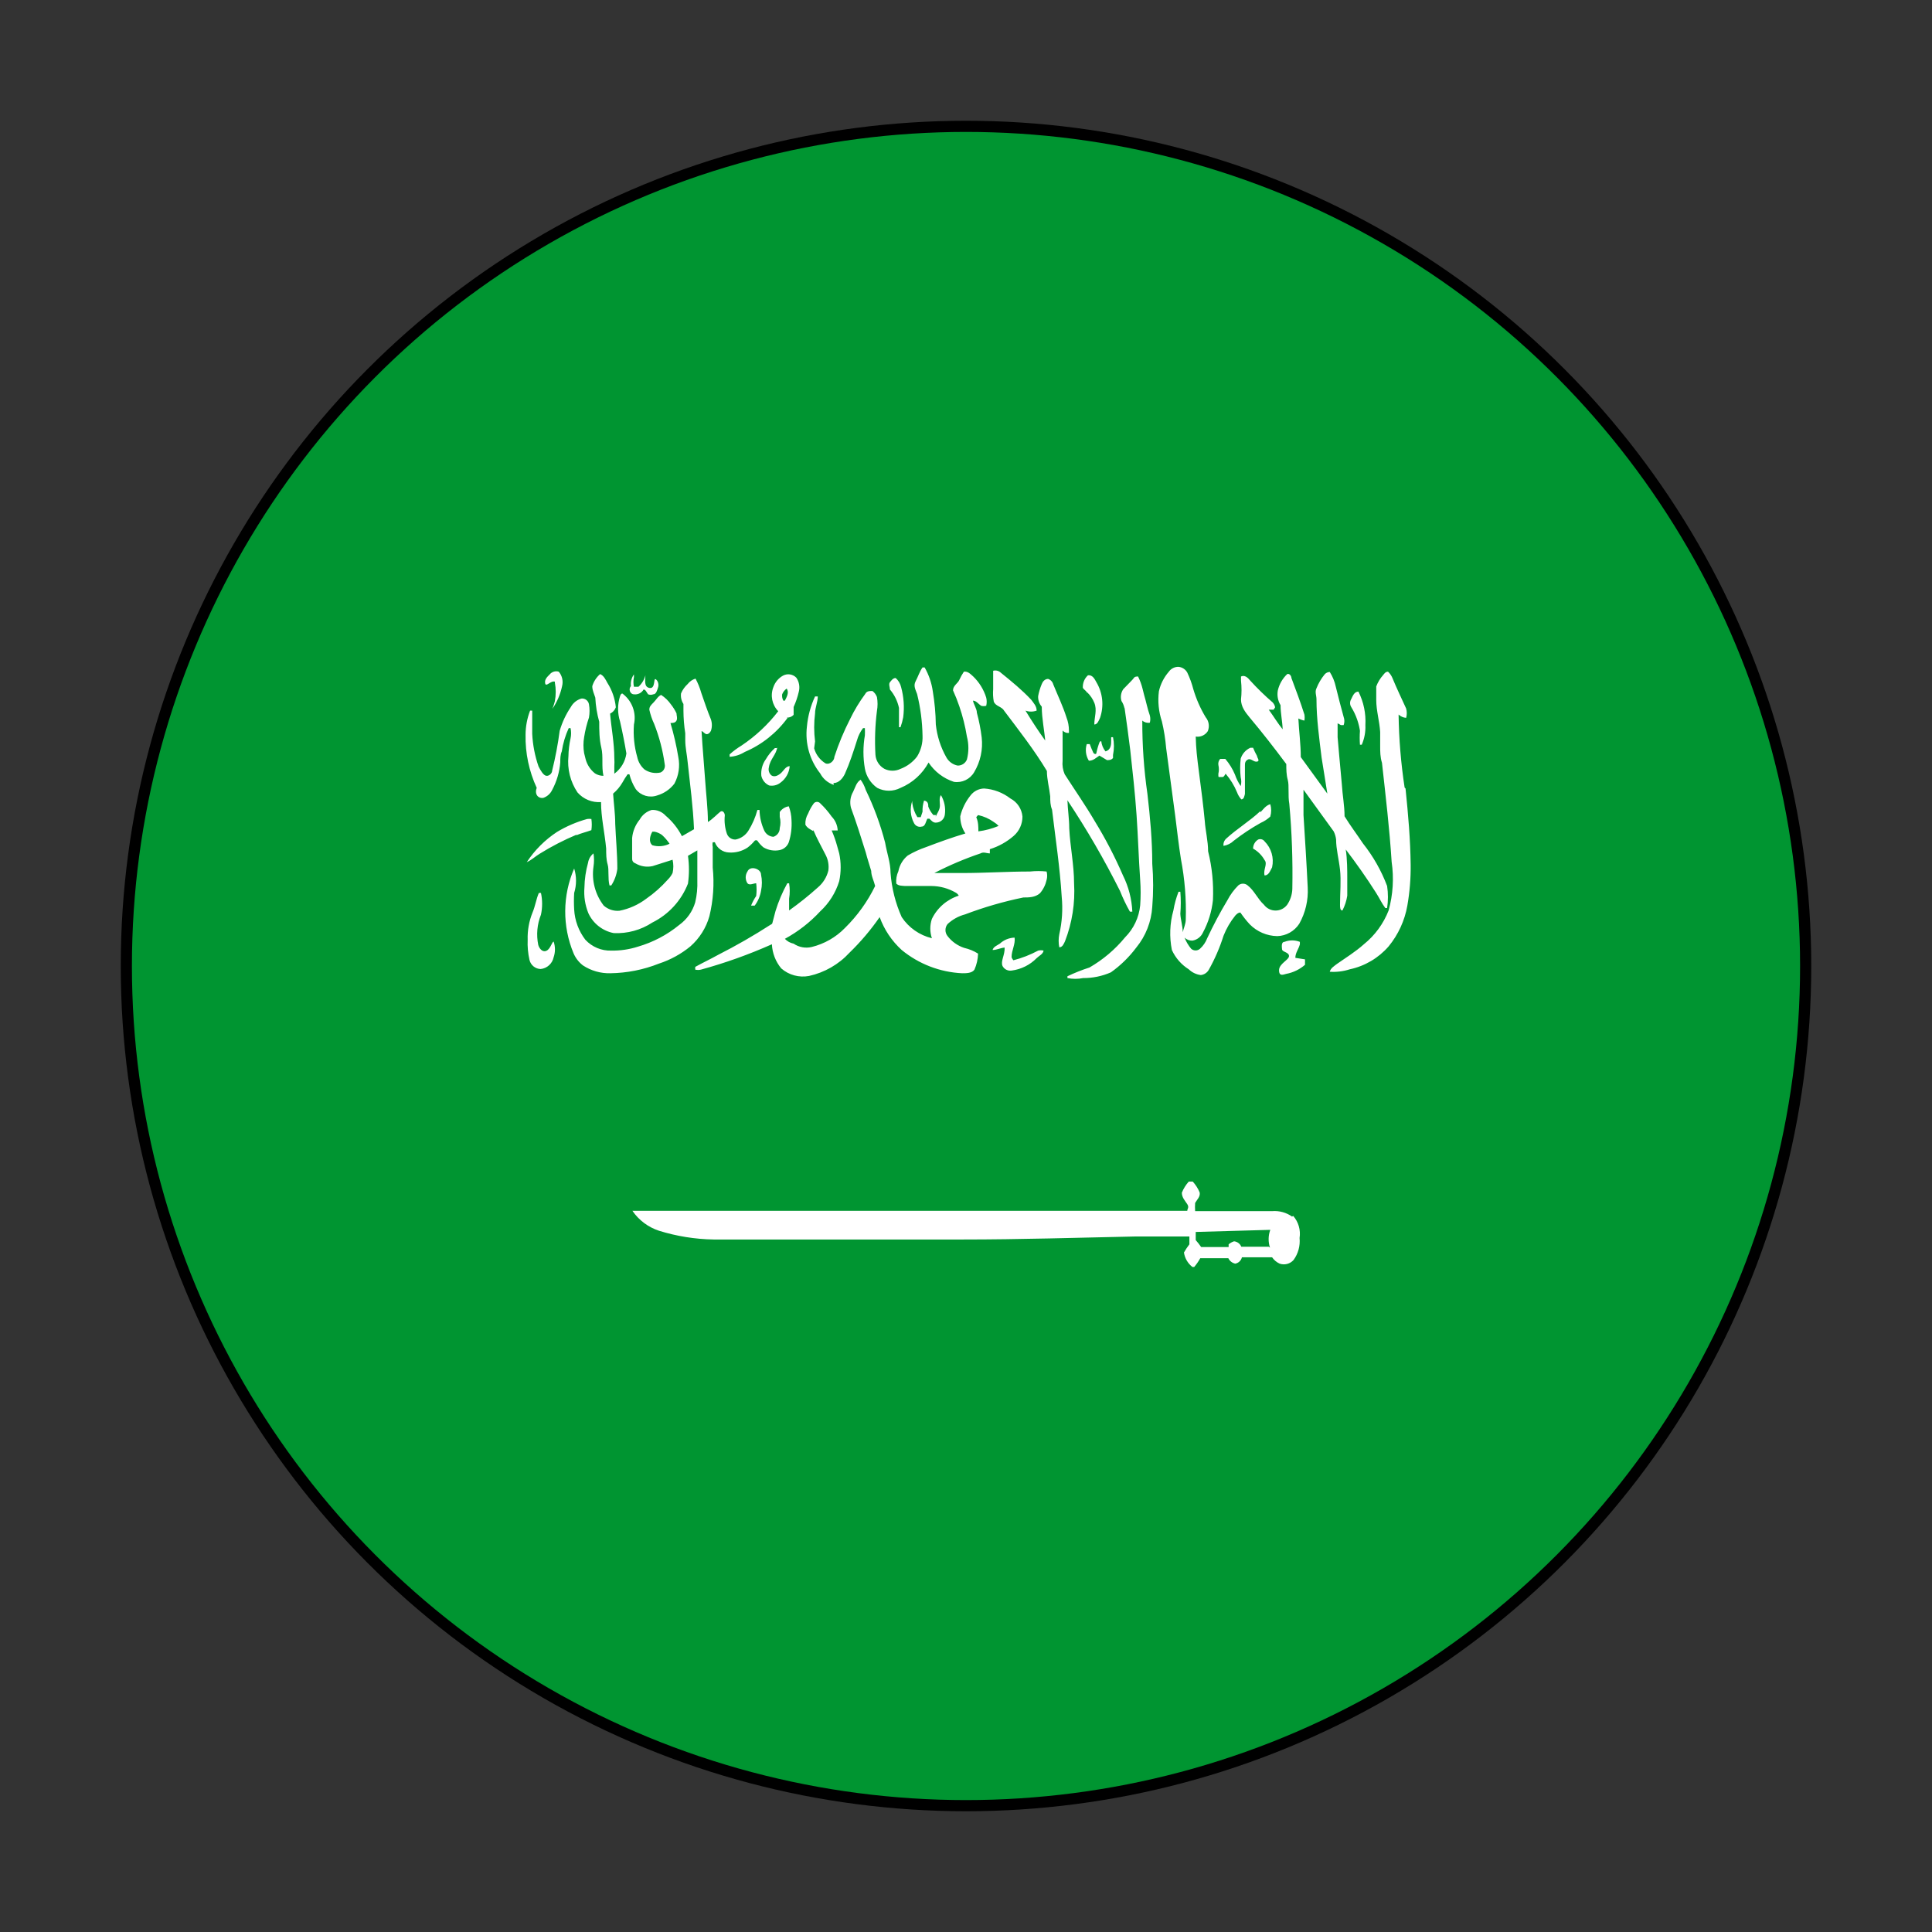
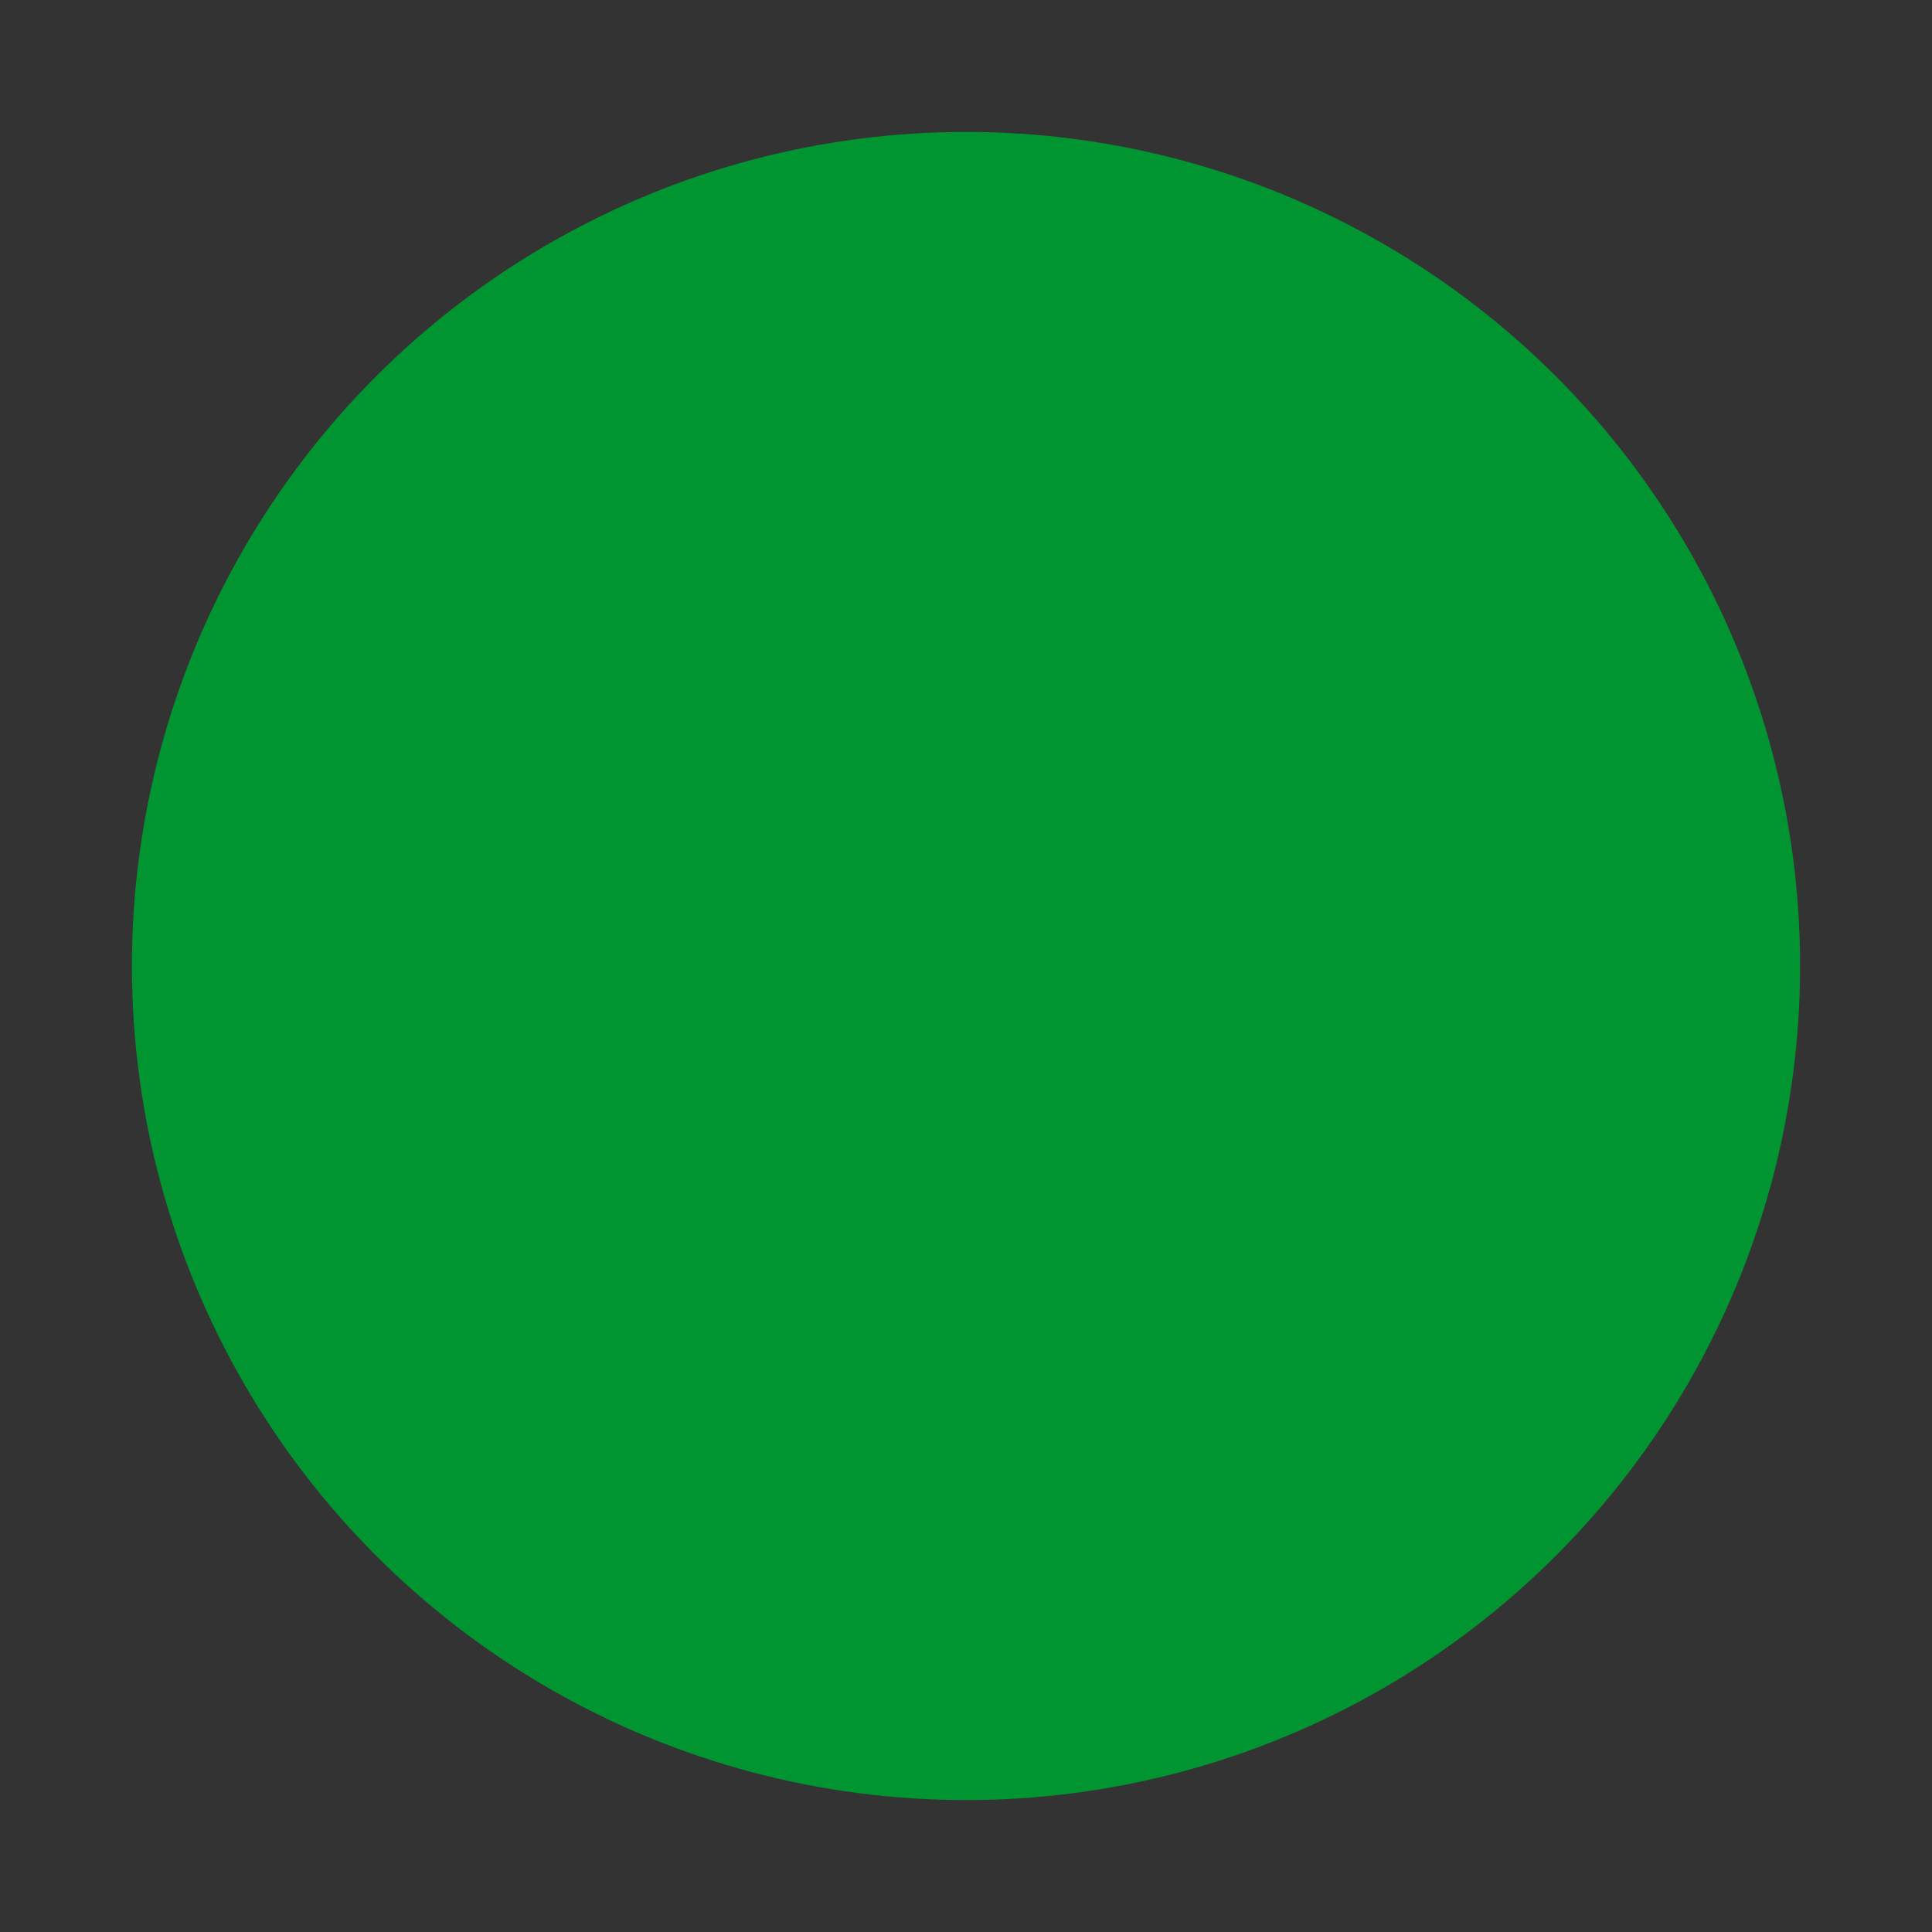
<svg xmlns="http://www.w3.org/2000/svg" width="64px" height="64px" viewBox="0 0 64 64" version="1.1">
  <rect x="0" y="0" width="64" height="64" fill="#333333" stroke="none" />
  <title>Flag/flag_saudi_arabia</title>
  <desc>Created with Sketch.</desc>
  <defs />
  <g id="Flag/flag_saudi_arabia" stroke="none" stroke-width="1" fill="none" fill-rule="evenodd">
    <g id="Asset-172" transform="translate(4, 4)" fill-rule="nonzero">
      <g id="Layer_2">
        <g>
          <g id="Layer_1-2">
-             <circle id="Oval" fill="#000000" cx="28" cy="28" r="28" />
            <circle id="Oval" fill="#009531" cx="28" cy="28" r="27.63" />
-             <path d="M25.78,19.45 L25.78,20.09 L25.83,20.09 C25.869,19.983 25.899,19.872 25.92,19.76 C25.963,19.425 25.939,19.085 25.85,18.76 C25.823,18.644 25.76,18.539 25.67,18.46 C25.58,18.46 25.53,18.54 25.48,18.6 C25.43,18.66 25.48,18.77 25.48,18.84 C25.629,19.015 25.732,19.225 25.78,19.45 L25.78,19.45 Z M28.92,19.24 C28.98,19.4 29.18,19.4 29.26,19.54 C29.75,20.19 30.26,20.84 30.68,21.54 C30.68,21.82 30.76,22.1 30.79,22.38 L30.79,22.38 C30.79,22.53 30.79,22.67 30.85,22.82 C30.97,23.82 31.11,24.73 31.17,25.7 C31.211,26.118 31.184,26.54 31.09,26.95 C31.062,27.092 31.062,27.238 31.09,27.38 C31.2,27.38 31.24,27.26 31.28,27.18 C31.516,26.569 31.619,25.914 31.58,25.26 L31.58,25.26 C31.58,24.65 31.45,24.05 31.42,23.44 C31.42,23.13 31.37,22.82 31.36,22.51 C32.001,23.474 32.582,24.475 33.1,25.51 C33.194,25.747 33.304,25.978 33.43,26.2 L33.51,26.2 C33.491,25.783 33.386,25.374 33.2,25 C32.932,24.382 32.622,23.784 32.27,23.21 C31.96,22.68 31.63,22.21 31.27,21.65 C31.208,21.509 31.184,21.354 31.2,21.2 L31.2,20.2 C31.253,20.258 31.331,20.288 31.41,20.28 L31.41,20.2 C31.41,20.053 31.383,19.907 31.33,19.77 C31.21,19.39 31.04,19.04 30.89,18.67 C30.867,18.585 30.803,18.517 30.72,18.49 C30.61,18.49 30.54,18.58 30.51,18.66 C30.456,18.789 30.415,18.923 30.39,19.06 C30.383,19.188 30.426,19.313 30.51,19.41 C30.51,19.81 30.6,20.2 30.63,20.6 L30.63,20.54 C30.4,20.22 30.19,19.9 29.97,19.54 C30.09,19.583 30.22,19.583 30.34,19.54 C30.34,19.39 30.24,19.29 30.16,19.18 C29.86,18.86 29.52,18.58 29.16,18.29 C29.092,18.222 28.993,18.195 28.9,18.22 L28.9,18.29 L28.9,18.83 C28.889,18.967 28.895,19.105 28.92,19.24 L28.92,19.24 Z M32.02,18.94 C32.119,19.036 32.198,19.152 32.25,19.28 C32.35,19.52 32.25,19.76 32.25,20 C32.36,20 32.4,19.86 32.44,19.78 C32.575,19.388 32.532,18.957 32.32,18.6 C32.26,18.49 32.19,18.35 32.04,18.37 C31.925,18.474 31.863,18.625 31.87,18.78 C31.9,18.85 32,18.89 32,18.94 L32.02,18.94 Z M23.61,21.94 C23.79,21.94 23.92,21.78 23.99,21.63 C24.15,21.27 24.27,20.9 24.39,20.52 C24.43,20.375 24.498,20.239 24.59,20.12 L24.65,20.12 C24.654,20.2 24.654,20.28 24.65,20.36 C24.587,20.724 24.587,21.096 24.65,21.46 C24.697,21.719 24.844,21.949 25.06,22.1 C25.302,22.225 25.588,22.225 25.83,22.1 C26.227,21.935 26.555,21.638 26.76,21.26 C26.959,21.562 27.256,21.788 27.6,21.9 C27.868,21.941 28.134,21.814 28.27,21.58 C28.477,21.234 28.565,20.83 28.52,20.43 C28.486,20.153 28.433,19.879 28.36,19.61 C28.36,19.48 28.26,19.35 28.23,19.21 C28.34,19.21 28.41,19.32 28.5,19.38 C28.556,19.395 28.614,19.395 28.67,19.38 C28.691,19.291 28.691,19.199 28.67,19.11 C28.588,18.844 28.44,18.603 28.24,18.41 C28.15,18.33 28.06,18.23 27.93,18.25 C27.873,18.336 27.822,18.426 27.78,18.52 C27.73,18.64 27.57,18.71 27.57,18.87 C27.649,19.043 27.719,19.22 27.78,19.4 C27.891,19.726 27.975,20.06 28.03,20.4 C28.095,20.649 28.095,20.911 28.03,21.16 C27.979,21.286 27.855,21.366 27.72,21.36 C27.563,21.328 27.428,21.23 27.35,21.09 C27.16,20.754 27.041,20.383 27,20 C26.995,19.631 26.961,19.264 26.9,18.9 C26.861,18.622 26.769,18.354 26.63,18.11 L26.56,18.11 C26.46,18.25 26.41,18.42 26.33,18.57 C26.25,18.72 26.33,18.85 26.38,18.99 C26.492,19.442 26.552,19.905 26.56,20.37 C26.571,20.613 26.508,20.853 26.38,21.06 C26.239,21.246 26.048,21.388 25.83,21.47 C25.663,21.551 25.467,21.551 25.3,21.47 C25.126,21.375 25.013,21.198 25,21 C24.972,20.516 24.989,20.031 25.05,19.55 C25.077,19.398 25.077,19.242 25.05,19.09 C25.021,19.01 24.969,18.94 24.9,18.89 C24.8,18.89 24.71,18.89 24.66,18.99 C24.468,19.251 24.3,19.528 24.16,19.82 C23.954,20.222 23.78,20.64 23.64,21.07 C23.64,21.19 23.5,21.34 23.35,21.29 C23.164,21.178 23.028,20.999 22.97,20.79 L23,20.56 C22.961,20.251 22.961,19.939 23,19.63 C23,19.44 23.09,19.26 23.09,19.07 L23,19.07 C22.853,19.385 22.761,19.724 22.73,20.07 C22.665,20.625 22.823,21.182 23.17,21.62 C23.265,21.801 23.426,21.937 23.62,22 L23.61,21.94 Z M29.21,28 C29.269,28.113 29.395,28.173 29.52,28.15 C29.831,28.108 30.12,27.964 30.34,27.74 C30.42,27.66 30.55,27.61 30.57,27.49 C30.511,27.475 30.449,27.475 30.39,27.49 C30.13,27.629 29.855,27.737 29.57,27.81 C29.57,27.81 29.51,27.74 29.51,27.7 C29.51,27.48 29.64,27.28 29.61,27.06 C29.428,27.065 29.254,27.136 29.12,27.26 C29.03,27.32 28.91,27.36 28.88,27.47 C29.02,27.47 29.14,27.4 29.28,27.39 C29.29,27.64 29.14,27.84 29.21,28 Z M22.94,23.49 C23.06,23.78 23.21,24.04 23.35,24.32 C23.434,24.48 23.465,24.662 23.44,24.84 C23.386,25.059 23.263,25.255 23.09,25.4 C22.788,25.671 22.471,25.925 22.14,26.16 L22.14,25.77 C22.168,25.601 22.168,25.429 22.14,25.26 L22.08,25.26 C21.919,25.552 21.788,25.861 21.69,26.18 L21.59,26.56 C21.59,26.56 21.59,26.61 21.53,26.63 C20.968,26.993 20.387,27.327 19.79,27.63 C19.54,27.77 19.28,27.89 19.03,28.03 L19.03,28.12 C19.093,28.135 19.157,28.135 19.22,28.12 C20.023,27.9 20.809,27.619 21.57,27.28 C21.584,27.573 21.692,27.854 21.88,28.08 C22.132,28.3 22.471,28.392 22.8,28.33 C23.315,28.216 23.783,27.948 24.14,27.56 C24.511,27.2 24.846,26.805 25.14,26.38 C25.291,26.797 25.542,27.171 25.87,27.47 C26.437,27.935 27.138,28.205 27.87,28.24 C28.01,28.24 28.2,28.24 28.28,28.12 C28.354,27.953 28.394,27.773 28.4,27.59 C28.259,27.501 28.103,27.437 27.94,27.4 C27.722,27.328 27.53,27.192 27.39,27.01 C27.296,26.893 27.296,26.727 27.39,26.61 C27.554,26.457 27.753,26.347 27.97,26.29 C28.597,26.052 29.243,25.865 29.9,25.73 C30.08,25.73 30.29,25.73 30.45,25.59 C30.559,25.464 30.634,25.313 30.67,25.15 C30.695,25.058 30.695,24.962 30.67,24.87 C30.487,24.85 30.303,24.85 30.12,24.87 C29.37,24.87 28.62,24.92 27.87,24.92 L26.95,24.92 C27.443,24.665 27.954,24.448 28.48,24.27 C28.58,24.21 28.69,24.27 28.79,24.27 C28.792,24.223 28.792,24.177 28.79,24.13 C29.081,24.04 29.35,23.89 29.58,23.69 C29.766,23.529 29.871,23.295 29.87,23.05 C29.848,22.795 29.697,22.569 29.47,22.45 C29.219,22.256 28.916,22.141 28.6,22.12 C28.423,22.124 28.257,22.209 28.15,22.35 C27.987,22.552 27.871,22.788 27.81,23.04 C27.808,23.243 27.867,23.442 27.98,23.61 C27.54,23.74 27.1,23.9 26.68,24.06 C26.467,24.132 26.263,24.226 26.07,24.34 C25.909,24.472 25.799,24.656 25.76,24.86 C25.701,24.988 25.677,25.13 25.69,25.27 C25.77,25.35 25.88,25.34 25.98,25.35 L26.86,25.35 C27.141,25.353 27.417,25.428 27.66,25.57 C27.703,25.593 27.737,25.627 27.76,25.67 C27.37,25.794 27.048,26.072 26.87,26.44 C26.8,26.648 26.8,26.872 26.87,27.08 C26.46,26.981 26.103,26.731 25.87,26.38 C25.662,25.915 25.537,25.418 25.5,24.91 C25.5,24.58 25.38,24.26 25.32,23.91 L25.32,23.91 C25.164,23.31 24.95,22.728 24.68,22.17 C24.642,22.048 24.584,21.934 24.51,21.83 C24.37,21.91 24.33,22.09 24.26,22.23 C24.167,22.39 24.142,22.581 24.19,22.76 C24.37,23.25 24.53,23.76 24.68,24.24 L24.68,24.24 C24.73,24.44 24.8,24.64 24.86,24.85 L24.86,24.85 C24.86,25.02 24.95,25.18 24.99,25.35 C24.738,25.867 24.4,26.337 23.99,26.74 C23.69,27.049 23.308,27.267 22.89,27.37 C22.683,27.42 22.465,27.38 22.29,27.26 C22.179,27.238 22.078,27.182 22,27.1 C22.437,26.862 22.832,26.555 23.17,26.19 C23.465,25.918 23.682,25.573 23.8,25.19 C23.864,24.887 23.864,24.573 23.8,24.27 L23.73,24.02 C23.682,23.846 23.622,23.675 23.55,23.51 L23.75,23.51 C23.742,23.337 23.67,23.174 23.55,23.05 C23.438,22.891 23.311,22.743 23.17,22.61 C23.143,22.58 23.105,22.563 23.065,22.563 C23.025,22.563 22.987,22.58 22.96,22.61 C22.882,22.715 22.819,22.829 22.77,22.95 C22.703,23.061 22.671,23.19 22.68,23.32 C22.74,23.43 22.85,23.48 22.94,23.53 L22.94,23.49 Z M28.4,23 C28.587,23.04 28.764,23.118 28.92,23.23 C28.979,23.265 29.033,23.309 29.08,23.36 C28.866,23.449 28.64,23.51 28.41,23.54 C28.41,23.39 28.41,23.23 28.34,23.07 L28.4,23 Z M27,23 L26.92,23 C26.846,22.918 26.789,22.823 26.75,22.72 C26.75,22.65 26.75,22.54 26.61,22.52 C26.572,22.639 26.555,22.765 26.56,22.89 L26.5,23.07 L26.39,23.07 C26.3,22.927 26.242,22.767 26.22,22.6 L26.22,22.53 C26.135,22.774 26.157,23.043 26.28,23.27 C26.329,23.365 26.438,23.411 26.54,23.38 C26.65,23.38 26.67,23.21 26.72,23.12 L26.79,23.12 C26.85,23.18 26.91,23.26 27.01,23.25 C27.161,23.246 27.285,23.13 27.3,22.98 C27.33,22.758 27.284,22.533 27.17,22.34 C27.08,22.47 27.17,22.64 27.12,22.79 C27.07,22.94 27,23 27,23.07 L27,23 Z M41.05,20.21 C41.039,20.363 41.039,20.517 41.05,20.67 L41.11,20.67 C41.199,20.465 41.24,20.243 41.23,20.02 C41.252,19.636 41.172,19.254 41,18.91 C40.86,18.91 40.81,19.06 40.76,19.16 C40.711,19.24 40.711,19.34 40.76,19.42 C40.922,19.681 41.024,19.975 41.06,20.28 L41.05,20.21 Z M37.89,25 C38.03,25 38.08,24.84 38.14,24.73 C38.209,24.419 38.115,24.095 37.89,23.87 C37.842,23.805 37.756,23.78 37.68,23.81 C37.575,23.873 37.51,23.987 37.51,24.11 C37.669,24.2 37.8,24.331 37.89,24.49 C38,24.62 37.84,24.8 37.89,25 Z M36.37,21.74 L36.49,21.74 C36.55,21.74 36.57,21.67 36.6,21.63 C36.759,21.815 36.888,22.024 36.98,22.25 C37.011,22.335 37.059,22.413 37.12,22.48 C37.21,22.48 37.22,22.37 37.24,22.3 L37.24,21.36 C37.24,21.29 37.24,21.21 37.34,21.16 C37.44,21.11 37.53,21.25 37.64,21.23 C37.75,21.21 37.64,21.1 37.64,21.04 C37.59,20.953 37.547,20.863 37.51,20.77 L37.42,20.77 C37.267,20.839 37.151,20.97 37.1,21.13 C37.076,21.336 37.076,21.544 37.1,21.75 C37.125,21.845 37.125,21.945 37.1,22.04 C37.02,21.923 36.956,21.795 36.91,21.66 C36.831,21.471 36.723,21.296 36.59,21.14 L36.42,21.14 C36.371,21.194 36.348,21.268 36.36,21.34 C36.383,21.435 36.383,21.535 36.36,21.63 C36.362,21.657 36.362,21.683 36.36,21.71 L36.37,21.74 Z M32.43,20.57 C32.382,20.69 32.346,20.814 32.32,20.94 C32.32,20.99 32.26,20.99 32.22,20.94 C32.175,20.846 32.135,20.749 32.1,20.65 L32,20.65 C31.943,20.835 31.968,21.035 32.07,21.2 C32.22,21.2 32.31,21.1 32.42,21.03 L32.67,21.18 C32.74,21.18 32.81,21.18 32.87,21.11 L32.87,21.01 C32.91,20.815 32.91,20.615 32.87,20.42 L32.81,20.42 C32.807,20.453 32.807,20.487 32.81,20.52 C32.81,20.65 32.81,20.84 32.62,20.89 C32.542,20.793 32.493,20.674 32.48,20.55 L32.43,20.57 Z M20.88,26 L21,26 C21.108,25.856 21.18,25.688 21.21,25.51 C21.248,25.332 21.248,25.148 21.21,24.97 C21.21,24.78 20.85,24.66 20.76,24.87 C20.683,24.989 20.683,25.141 20.76,25.26 C20.83,25.34 20.96,25.26 21.05,25.26 C21.067,25.399 21.067,25.541 21.05,25.68 C20.982,25.78 20.925,25.888 20.88,26 L20.88,26 Z M33.25,19.43 C33.32,19.9 33.38,20.37 33.44,20.84 C33.52,21.56 33.6,22.28 33.65,23 C33.7,23.72 33.72,24.44 33.77,25.15 C33.79,25.43 33.79,25.71 33.77,25.99 C33.731,26.391 33.554,26.765 33.27,27.05 C32.94,27.452 32.54,27.79 32.09,28.05 C31.84,28.13 31.596,28.227 31.36,28.34 L31.36,28.4 C31.532,28.434 31.708,28.434 31.88,28.4 C32.197,28.402 32.51,28.337 32.8,28.21 C33.121,27.982 33.404,27.705 33.64,27.39 C33.954,27.007 34.139,26.534 34.17,26.04 C34.209,25.564 34.209,25.086 34.17,24.61 C34.17,23.84 34.1,23.07 34.01,22.3 C33.894,21.495 33.837,20.683 33.84,19.87 C33.908,19.93 34,19.956 34.09,19.94 C34.11,19.861 34.11,19.779 34.09,19.7 C34.01,19.48 33.97,19.25 33.9,19.02 L33.85,18.82 L33.85,18.82 C33.815,18.678 33.765,18.541 33.7,18.41 C33.65,18.41 33.59,18.41 33.56,18.46 C33.53,18.51 33.33,18.7 33.21,18.83 C33.132,18.944 33.11,19.088 33.15,19.22 C33.2,19.296 33.234,19.381 33.25,19.47 L33.25,19.43 Z M37.75,22.87 C37.4,23.2 36.98,23.45 36.62,23.78 C36.553,23.841 36.519,23.93 36.53,24.02 C36.658,24 36.777,23.94 36.87,23.85 C37.151,23.631 37.449,23.434 37.76,23.26 C37.878,23.208 37.986,23.137 38.08,23.05 C38.119,22.916 38.119,22.774 38.08,22.64 C37.93,22.68 37.84,22.82 37.75,22.91 L37.75,22.87 Z M39.18,22.97 L39.18,22.16 L40.18,23.54 C40.222,23.625 40.249,23.716 40.26,23.81 C40.26,24.13 40.35,24.45 40.39,24.81 C40.43,25.17 40.39,25.58 40.39,25.97 C40.39,26.04 40.39,26.17 40.47,26.16 C40.55,26.006 40.604,25.841 40.63,25.67 L40.63,25.07 C40.63,24.87 40.63,24.45 40.58,24.14 C40.93,24.6 41.27,25.08 41.58,25.57 C41.69,25.74 41.77,25.92 41.89,26.08 L41.95,26.08 C41.986,25.838 41.986,25.592 41.95,25.35 C41.758,24.841 41.488,24.366 41.15,23.94 C40.95,23.64 40.73,23.35 40.54,23.04 C40.54,22.69 40.47,22.33 40.45,21.98 C40.4,21.47 40.31,20.42 40.31,20.42 L40.31,19.96 L40.42,20.02 L40.51,20.02 C40.542,19.933 40.542,19.837 40.51,19.75 C40.42,19.43 40.34,19.11 40.25,18.75 C40.213,18.576 40.145,18.41 40.05,18.26 C39.985,18.261 39.923,18.29 39.88,18.34 C39.767,18.479 39.676,18.634 39.61,18.8 C39.55,18.92 39.61,19.04 39.61,19.16 C39.61,19.81 39.7,20.45 39.78,21.1 C39.84,21.49 39.91,21.89 39.97,22.29 L39.09,21.08 C39.09,20.65 39.03,20.22 39.01,19.8 C39.073,19.833 39.14,19.857 39.21,19.87 C39.221,19.804 39.221,19.736 39.21,19.67 C39.08,19.26 38.93,18.86 38.78,18.46 C38.78,18.4 38.72,18.3 38.64,18.33 C38.486,18.476 38.378,18.663 38.33,18.87 C38.299,19.039 38.331,19.213 38.42,19.36 C38.42,19.63 38.48,19.89 38.49,20.16 C38.32,19.95 38.19,19.73 38.03,19.51 L38.19,19.51 L38.24,19.43 C38.229,19.37 38.201,19.315 38.16,19.27 C37.895,19.042 37.645,18.798 37.41,18.54 C37.34,18.45 37.23,18.35 37.11,18.41 L37.11,18.55 C37.133,18.756 37.133,18.964 37.11,19.17 C37.11,19.41 37.25,19.59 37.39,19.76 C37.81,20.26 38.2,20.76 38.61,21.31 C38.61,21.48 38.61,21.66 38.66,21.84 C38.71,22.02 38.66,22.36 38.71,22.63 L38.71,22.63 C38.795,23.567 38.828,24.509 38.81,25.45 C38.803,25.636 38.744,25.816 38.64,25.97 C38.549,26.092 38.407,26.163 38.255,26.163 C38.103,26.163 37.961,26.092 37.87,25.97 C37.66,25.78 37.55,25.5 37.33,25.33 C37.241,25.254 37.109,25.254 37.02,25.33 C36.876,25.474 36.754,25.639 36.66,25.82 C36.415,26.228 36.192,26.649 35.99,27.08 C35.939,27.214 35.857,27.334 35.75,27.43 C35.667,27.503 35.543,27.503 35.46,27.43 C35.367,27.32 35.293,27.195 35.24,27.06 C35.31,27.127 35.403,27.163 35.5,27.16 C35.654,27.134 35.786,27.033 35.85,26.89 C36.028,26.558 36.14,26.195 36.18,25.82 C36.206,25.275 36.152,24.729 36.02,24.2 C36.02,23.86 35.93,23.51 35.91,23.2 L35.91,23.2 C35.86,22.67 35.79,22.14 35.72,21.6 C35.65,21.06 35.62,20.8 35.61,20.4 C35.767,20.425 35.924,20.354 36.01,20.22 C36.074,20.066 36.047,19.888 35.94,19.76 C35.764,19.469 35.627,19.156 35.53,18.83 C35.481,18.641 35.414,18.457 35.33,18.28 C35.271,18.172 35.162,18.101 35.04,18.09 C34.913,18.087 34.793,18.147 34.72,18.25 C34.558,18.436 34.444,18.659 34.39,18.9 C34.348,19.237 34.382,19.578 34.49,19.9 C34.558,20.19 34.605,20.484 34.63,20.78 C34.73,21.53 34.83,22.28 34.93,23.02 C34.99,23.5 35.05,24.02 35.12,24.46 C35.247,25.119 35.3,25.789 35.28,26.46 C35.28,26.6 35.21,26.75 35.18,26.88 C35.18,26.68 35.11,26.47 35.1,26.27 C35.12,26.027 35.12,25.783 35.1,25.54 L35.04,25.54 C34.963,25.74 34.906,25.948 34.87,26.16 C34.75,26.587 34.733,27.035 34.82,27.47 C34.94,27.734 35.135,27.956 35.38,28.11 C35.489,28.215 35.63,28.282 35.78,28.3 C35.888,28.287 35.985,28.224 36.04,28.13 C36.242,27.771 36.406,27.393 36.53,27 C36.625,26.758 36.756,26.532 36.92,26.33 C36.92,26.33 37.01,26.22 37.09,26.23 C37.184,26.367 37.287,26.498 37.4,26.62 C37.641,26.864 37.967,27.004 38.31,27.01 C38.606,27.002 38.879,26.848 39.04,26.6 C39.245,26.234 39.342,25.818 39.32,25.4 L39.32,25.4 C39.28,24.57 39.23,23.79 39.18,23 L39.18,22.97 Z M18.87,27.35 C19.172,27.084 19.391,26.737 19.5,26.35 C19.628,25.823 19.665,25.279 19.61,24.74 L19.61,24.05 C19.599,24.001 19.599,23.949 19.61,23.9 L19.68,23.9 C19.753,24.098 19.939,24.233 20.15,24.24 C20.365,24.254 20.579,24.198 20.76,24.08 C20.849,24.013 20.929,23.936 21,23.85 C21.026,23.828 21.064,23.828 21.09,23.85 C21.145,23.933 21.213,24.007 21.29,24.07 C21.453,24.166 21.645,24.198 21.83,24.16 C21.968,24.131 22.081,24.033 22.13,23.9 C22.205,23.664 22.235,23.417 22.22,23.17 C22.216,23.013 22.186,22.857 22.13,22.71 C22.008,22.728 21.899,22.797 21.83,22.9 L21.83,23.06 C21.861,23.181 21.861,23.309 21.83,23.43 C21.832,23.562 21.746,23.68 21.62,23.72 C21.491,23.712 21.377,23.636 21.32,23.52 C21.22,23.303 21.165,23.069 21.16,22.83 L21.09,22.83 C21.025,23.074 20.924,23.306 20.79,23.52 C20.695,23.67 20.544,23.775 20.37,23.81 C20.242,23.818 20.124,23.741 20.08,23.62 C20.012,23.424 19.989,23.216 20.01,23.01 C20.01,22.93 19.94,22.83 19.86,22.89 C19.78,22.95 19.6,23.14 19.45,23.23 C19.45,22.77 19.39,22.32 19.36,21.86 C19.33,21.4 19.27,20.77 19.24,20.22 C19.29,20.22 19.35,20.33 19.42,20.32 C19.49,20.31 19.52,20.26 19.55,20.21 C19.592,20.087 19.592,19.953 19.55,19.83 C19.43,19.54 19.33,19.24 19.23,18.95 C19.184,18.787 19.12,18.629 19.04,18.48 C18.937,18.512 18.846,18.574 18.78,18.66 C18.685,18.746 18.61,18.852 18.56,18.97 C18.544,19.092 18.573,19.217 18.64,19.32 L18.64,19.54 C18.641,19.791 18.661,20.042 18.7,20.29 L18.7,20.52 L18.7,20.52 C18.7,20.77 18.76,21.01 18.78,21.25 L18.78,21.25 C18.86,21.99 18.96,22.73 18.99,23.47 L18.59,23.7 C18.457,23.44 18.273,23.209 18.05,23.02 C17.933,22.891 17.764,22.821 17.59,22.83 C17.42,22.879 17.276,22.995 17.19,23.15 C17.048,23.324 16.961,23.536 16.94,23.76 L16.94,24.42 C16.94,24.48 16.94,24.56 17.05,24.6 C17.222,24.702 17.425,24.734 17.62,24.69 L18.28,24.48 C18.313,24.625 18.313,24.775 18.28,24.92 C18.239,25.002 18.185,25.076 18.12,25.14 C17.909,25.377 17.671,25.589 17.41,25.77 C17.148,25.969 16.843,26.106 16.52,26.17 C16.331,26.187 16.143,26.126 16,26 C15.717,25.634 15.594,25.168 15.66,24.71 C15.683,24.564 15.683,24.416 15.66,24.27 C15.563,24.347 15.499,24.458 15.48,24.58 C15.405,24.847 15.365,25.123 15.36,25.4 C15.336,25.69 15.381,25.981 15.49,26.25 C15.647,26.592 15.96,26.838 16.33,26.91 C16.783,26.932 17.231,26.809 17.61,26.56 C18.15,26.292 18.571,25.832 18.79,25.27 L18.79,25.27 C18.833,24.965 18.833,24.655 18.79,24.35 L19.1,24.17 L19.1,25.17 C19.109,25.412 19.086,25.654 19.03,25.89 L19.03,25.89 C18.942,26.192 18.755,26.456 18.5,26.64 C18.097,26.97 17.631,27.215 17.13,27.36 C16.846,27.451 16.548,27.495 16.25,27.49 C15.925,27.501 15.611,27.369 15.39,27.13 C15.169,26.841 15.04,26.493 15.02,26.13 C15.009,25.947 15.009,25.763 15.02,25.58 C15.102,25.316 15.102,25.034 15.02,24.77 C14.632,25.665 14.625,26.68 15,27.58 C15.067,27.738 15.174,27.875 15.31,27.98 C15.58,28.158 15.897,28.248 16.22,28.24 C16.772,28.232 17.317,28.124 17.83,27.92 C18.209,27.796 18.562,27.603 18.87,27.35 L18.87,27.35 Z M17.61,24 C17.48,23.89 17.53,23.69 17.61,23.55 L17.68,23.55 C17.77,23.568 17.856,23.606 17.93,23.66 C18.025,23.746 18.108,23.844 18.18,23.95 C18.003,24.038 17.799,24.056 17.61,24 L17.61,24 Z M15.09,23.67 C15.25,23.6 15.43,23.56 15.59,23.5 C15.608,23.377 15.608,23.253 15.59,23.13 C15.544,23.123 15.496,23.123 15.45,23.13 C15.099,23.227 14.762,23.372 14.45,23.56 C14.052,23.822 13.712,24.162 13.45,24.56 C13.61,24.49 13.73,24.37 13.88,24.28 C14.269,24.038 14.677,23.828 15.1,23.65 L15.09,23.67 Z M14.09,27.5 C13.96,27.55 13.86,27.41 13.83,27.3 C13.762,26.965 13.793,26.617 13.92,26.3 C13.971,26.063 13.971,25.817 13.92,25.58 L13.85,25.58 C13.76,25.79 13.73,26.02 13.64,26.23 C13.525,26.516 13.47,26.822 13.48,27.13 C13.47,27.355 13.49,27.58 13.54,27.8 C13.581,27.972 13.733,28.096 13.91,28.1 C14.123,28.078 14.297,27.92 14.34,27.71 C14.398,27.542 14.398,27.358 14.34,27.19 C14.28,27.21 14.25,27.39 14.13,27.48 L14.09,27.5 Z M38.8,36.3 C38.611,36.167 38.381,36.103 38.15,36.12 L35.59,36.12 C35.584,36.03 35.584,35.94 35.59,35.85 C35.65,35.74 35.77,35.64 35.74,35.5 C35.685,35.368 35.607,35.246 35.51,35.14 L35.38,35.14 C35.283,35.249 35.205,35.374 35.15,35.51 C35.15,35.67 35.26,35.78 35.33,35.89 C35.4,36 35.33,36.04 35.33,36.11 L25.91,36.11 L24.13,36.11 L19.35,36.11 L16.95,36.11 C17.163,36.421 17.472,36.653 17.83,36.77 C18.416,36.952 19.026,37.05 19.64,37.06 L21.64,37.06 L27.89,37.06 C29.8,37.06 31.7,37 33.61,36.96 L35.4,36.96 L35.4,37.22 C35.334,37.306 35.274,37.396 35.22,37.49 C35.247,37.68 35.348,37.852 35.5,37.97 L35.56,37.97 C35.636,37.88 35.703,37.783 35.76,37.68 L36.69,37.68 C36.734,37.773 36.82,37.839 36.92,37.86 C37.028,37.839 37.114,37.757 37.14,37.65 L38.14,37.65 C38.203,37.741 38.289,37.814 38.39,37.86 C38.554,37.916 38.735,37.869 38.85,37.74 C39.004,37.53 39.075,37.27 39.05,37.01 C39.091,36.748 39.014,36.48 38.84,36.28 L38.8,36.3 Z M38.03,37.3 L37.12,37.3 C37.08,37.2 36.987,37.131 36.88,37.12 C36.814,37.141 36.753,37.175 36.7,37.22 L36.7,37.31 L35.79,37.31 C35.735,37.23 35.675,37.153 35.61,37.08 L35.61,36.81 L38.08,36.74 C38.01,36.93 38.007,37.138 38.07,37.33 L38.03,37.3 Z M38.91,27.73 C38.91,27.56 39.02,27.44 39.06,27.28 L39.06,27.2 C38.896,27.136 38.714,27.136 38.55,27.2 C38.44,27.2 38.46,27.36 38.47,27.45 C38.48,27.54 38.7,27.54 38.7,27.67 C38.7,27.8 38.37,27.92 38.37,28.14 C38.37,28.36 38.52,28.28 38.61,28.26 C38.84,28.217 39.054,28.113 39.23,27.96 L39.23,27.78 L38.91,27.73 Z M42.53,22.09 C42.408,21.289 42.341,20.48 42.33,19.67 C42.398,19.734 42.487,19.773 42.58,19.78 C42.609,19.679 42.609,19.571 42.58,19.47 C42.43,19.14 42.27,18.81 42.13,18.47 C42.097,18.386 42.046,18.311 41.98,18.25 C41.9,18.25 41.86,18.31 41.82,18.36 C41.72,18.471 41.642,18.6 41.59,18.74 L41.59,19.19 C41.59,19.54 41.7,19.9 41.72,20.25 L41.72,20.71 C41.72,20.9 41.72,21.08 41.78,21.27 C41.9,22.36 42.03,23.45 42.1,24.55 C42.179,25.088 42.145,25.636 42,26.16 C41.829,26.598 41.546,26.985 41.18,27.28 C40.9,27.53 40.59,27.72 40.29,27.93 C40.2,28 40.08,28.07 40.05,28.19 C40.273,28.206 40.497,28.179 40.71,28.11 C41.211,28.004 41.664,27.737 42,27.35 C42.319,26.961 42.533,26.496 42.62,26 L42.62,26 C42.698,25.554 42.735,25.102 42.73,24.65 C42.72,23.81 42.65,23 42.56,22.12 L42.53,22.09 Z M14,22.43 C14.127,22.385 14.232,22.292 14.29,22.17 C14.443,21.885 14.535,21.572 14.56,21.25 C14.56,21.13 14.56,21.01 14.61,20.89 L14.61,20.89 C14.65,20.624 14.727,20.364 14.84,20.12 L14.9,20.12 C14.924,20.232 14.924,20.348 14.9,20.46 C14.857,20.654 14.833,20.851 14.83,21.05 C14.787,21.473 14.893,21.897 15.13,22.25 C15.325,22.474 15.614,22.592 15.91,22.57 C15.91,23.08 16.03,23.57 16.08,24.11 L16.08,24.11 C16.08,24.29 16.08,24.47 16.13,24.64 C16.18,24.81 16.13,25.1 16.19,25.33 L16.25,25.33 C16.358,25.164 16.426,24.976 16.45,24.78 C16.45,24.28 16.4,23.78 16.38,23.29 C16.38,22.95 16.33,22.61 16.31,22.29 C16.434,22.185 16.539,22.06 16.62,21.92 C16.671,21.826 16.728,21.736 16.79,21.65 L16.85,21.65 C16.894,21.823 16.965,21.989 17.06,22.14 C17.226,22.356 17.513,22.441 17.77,22.35 C17.997,22.284 18.196,22.147 18.34,21.96 C18.484,21.691 18.53,21.38 18.47,21.08 C18.407,20.698 18.32,20.321 18.21,19.95 C18.28,19.95 18.37,19.95 18.41,19.87 C18.45,19.79 18.41,19.71 18.41,19.63 C18.361,19.527 18.301,19.43 18.23,19.34 C18.142,19.213 18.03,19.104 17.9,19.02 C17.79,19.07 17.74,19.18 17.65,19.27 C17.56,19.36 17.51,19.41 17.51,19.51 C17.546,19.672 17.599,19.83 17.67,19.98 C17.84,20.411 17.957,20.861 18.02,21.32 C18.044,21.432 17.985,21.545 17.88,21.59 C17.697,21.631 17.505,21.595 17.35,21.49 C17.227,21.383 17.143,21.239 17.11,21.08 C17.01,20.729 16.973,20.364 17,20 C17.084,19.627 16.948,19.239 16.65,19 C16.6,18.94 16.56,19 16.54,19.06 C16.453,19.333 16.453,19.627 16.54,19.9 C16.62,20.25 16.69,20.6 16.75,20.96 C16.713,21.228 16.569,21.47 16.35,21.63 L16.35,21.39 C16.356,21.297 16.356,21.203 16.35,21.11 C16.35,20.62 16.25,20.11 16.21,19.64 C16.299,19.598 16.367,19.522 16.4,19.43 C16.372,19.142 16.276,18.864 16.12,18.62 C16.06,18.51 16,18.38 15.88,18.33 C15.757,18.436 15.667,18.575 15.62,18.73 C15.62,18.87 15.68,18.98 15.72,19.11 C15.734,19.381 15.777,19.649 15.85,19.91 C15.85,20.19 15.85,20.48 15.92,20.77 C15.99,21.06 15.92,21.39 15.99,21.7 C15.891,21.701 15.794,21.673 15.71,21.62 C15.559,21.501 15.45,21.336 15.4,21.15 L15.35,20.95 C15.32,20.775 15.32,20.595 15.35,20.42 C15.384,20.199 15.438,19.982 15.51,19.77 C15.536,19.624 15.536,19.476 15.51,19.33 C15.49,19.211 15.38,19.128 15.26,19.14 C15.111,19.183 14.984,19.284 14.91,19.42 C14.746,19.663 14.622,19.929 14.54,20.21 L14.54,20.21 C14.482,20.654 14.398,21.095 14.29,21.53 C14.29,21.61 14.2,21.71 14.1,21.7 C14,21.69 13.9,21.51 13.84,21.39 C13.719,21.042 13.649,20.678 13.63,20.31 L13.63,19.54 L13.56,19.54 C13.462,19.795 13.411,20.066 13.41,20.34 L13.41,20.34 C13.398,20.947 13.525,21.549 13.78,22.1 C13.7,22.3 13.82,22.46 14,22.43 Z M17,19 C17.129,19.017 17.256,18.954 17.32,18.84 C17.39,18.84 17.42,18.94 17.47,19 C17.525,19.022 17.585,19.022 17.64,19 C17.74,19 17.77,18.86 17.8,18.77 C17.83,18.68 17.8,18.55 17.72,18.5 C17.64,18.45 17.72,18.82 17.52,18.79 C17.32,18.76 17.38,18.52 17.38,18.37 L17.38,18.37 C17.342,18.517 17.262,18.649 17.15,18.75 L17,18.75 C16.977,18.645 16.977,18.535 17,18.43 L17,18.34 L17,18.34 C16.919,18.453 16.884,18.592 16.9,18.73 C16.81,18.82 16.87,19 17,19 Z M22.06,19.77 C22.146,19.777 22.231,19.744 22.29,19.68 L22.29,19.42 C22.363,19.259 22.42,19.092 22.46,18.92 C22.503,18.759 22.474,18.587 22.38,18.45 C22.265,18.331 22.086,18.303 21.94,18.38 C21.79,18.463 21.676,18.598 21.62,18.76 C21.511,19.035 21.574,19.348 21.78,19.56 C21.439,20.004 21.026,20.389 20.56,20.7 C20.421,20.784 20.29,20.881 20.17,20.99 L20.17,21.07 C20.347,21.059 20.519,21.004 20.67,20.91 C21.237,20.669 21.727,20.278 22.09,19.78 L22.06,19.77 Z M21.91,19 C21.94,18.923 21.992,18.857 22.06,18.81 C22.15,18.94 22.06,19.09 22,19.21 L21.95,19.21 C21.914,19.146 21.9,19.072 21.91,19 L21.91,19 Z M14.38,18.61 C14.419,18.815 14.419,19.025 14.38,19.23 L14.38,19.23 C14.358,19.315 14.331,19.398 14.3,19.48 C14.454,19.253 14.563,18.998 14.62,18.73 C14.663,18.562 14.622,18.383 14.51,18.25 C14.401,18.216 14.282,18.252 14.21,18.34 C14.13,18.42 14.03,18.51 14.06,18.64 C14.09,18.77 14.24,18.54 14.38,18.58 L14.38,18.61 Z M21.75,20.78 L21.67,20.78 C21.551,20.887 21.45,21.012 21.37,21.15 C21.255,21.309 21.202,21.505 21.22,21.7 C21.251,21.842 21.348,21.96 21.48,22.02 C21.611,22.044 21.745,22.011 21.85,21.93 C22.029,21.801 22.143,21.6 22.16,21.38 C22.03,21.38 21.96,21.53 21.87,21.61 C21.78,21.69 21.66,21.75 21.56,21.69 C21.479,21.626 21.444,21.52 21.47,21.42 C21.51,21.14 21.72,21 21.75,20.74 L21.75,20.78 Z" id="Shape" fill="#FFFFFF" />
          </g>
        </g>
      </g>
    </g>
  </g>
</svg>